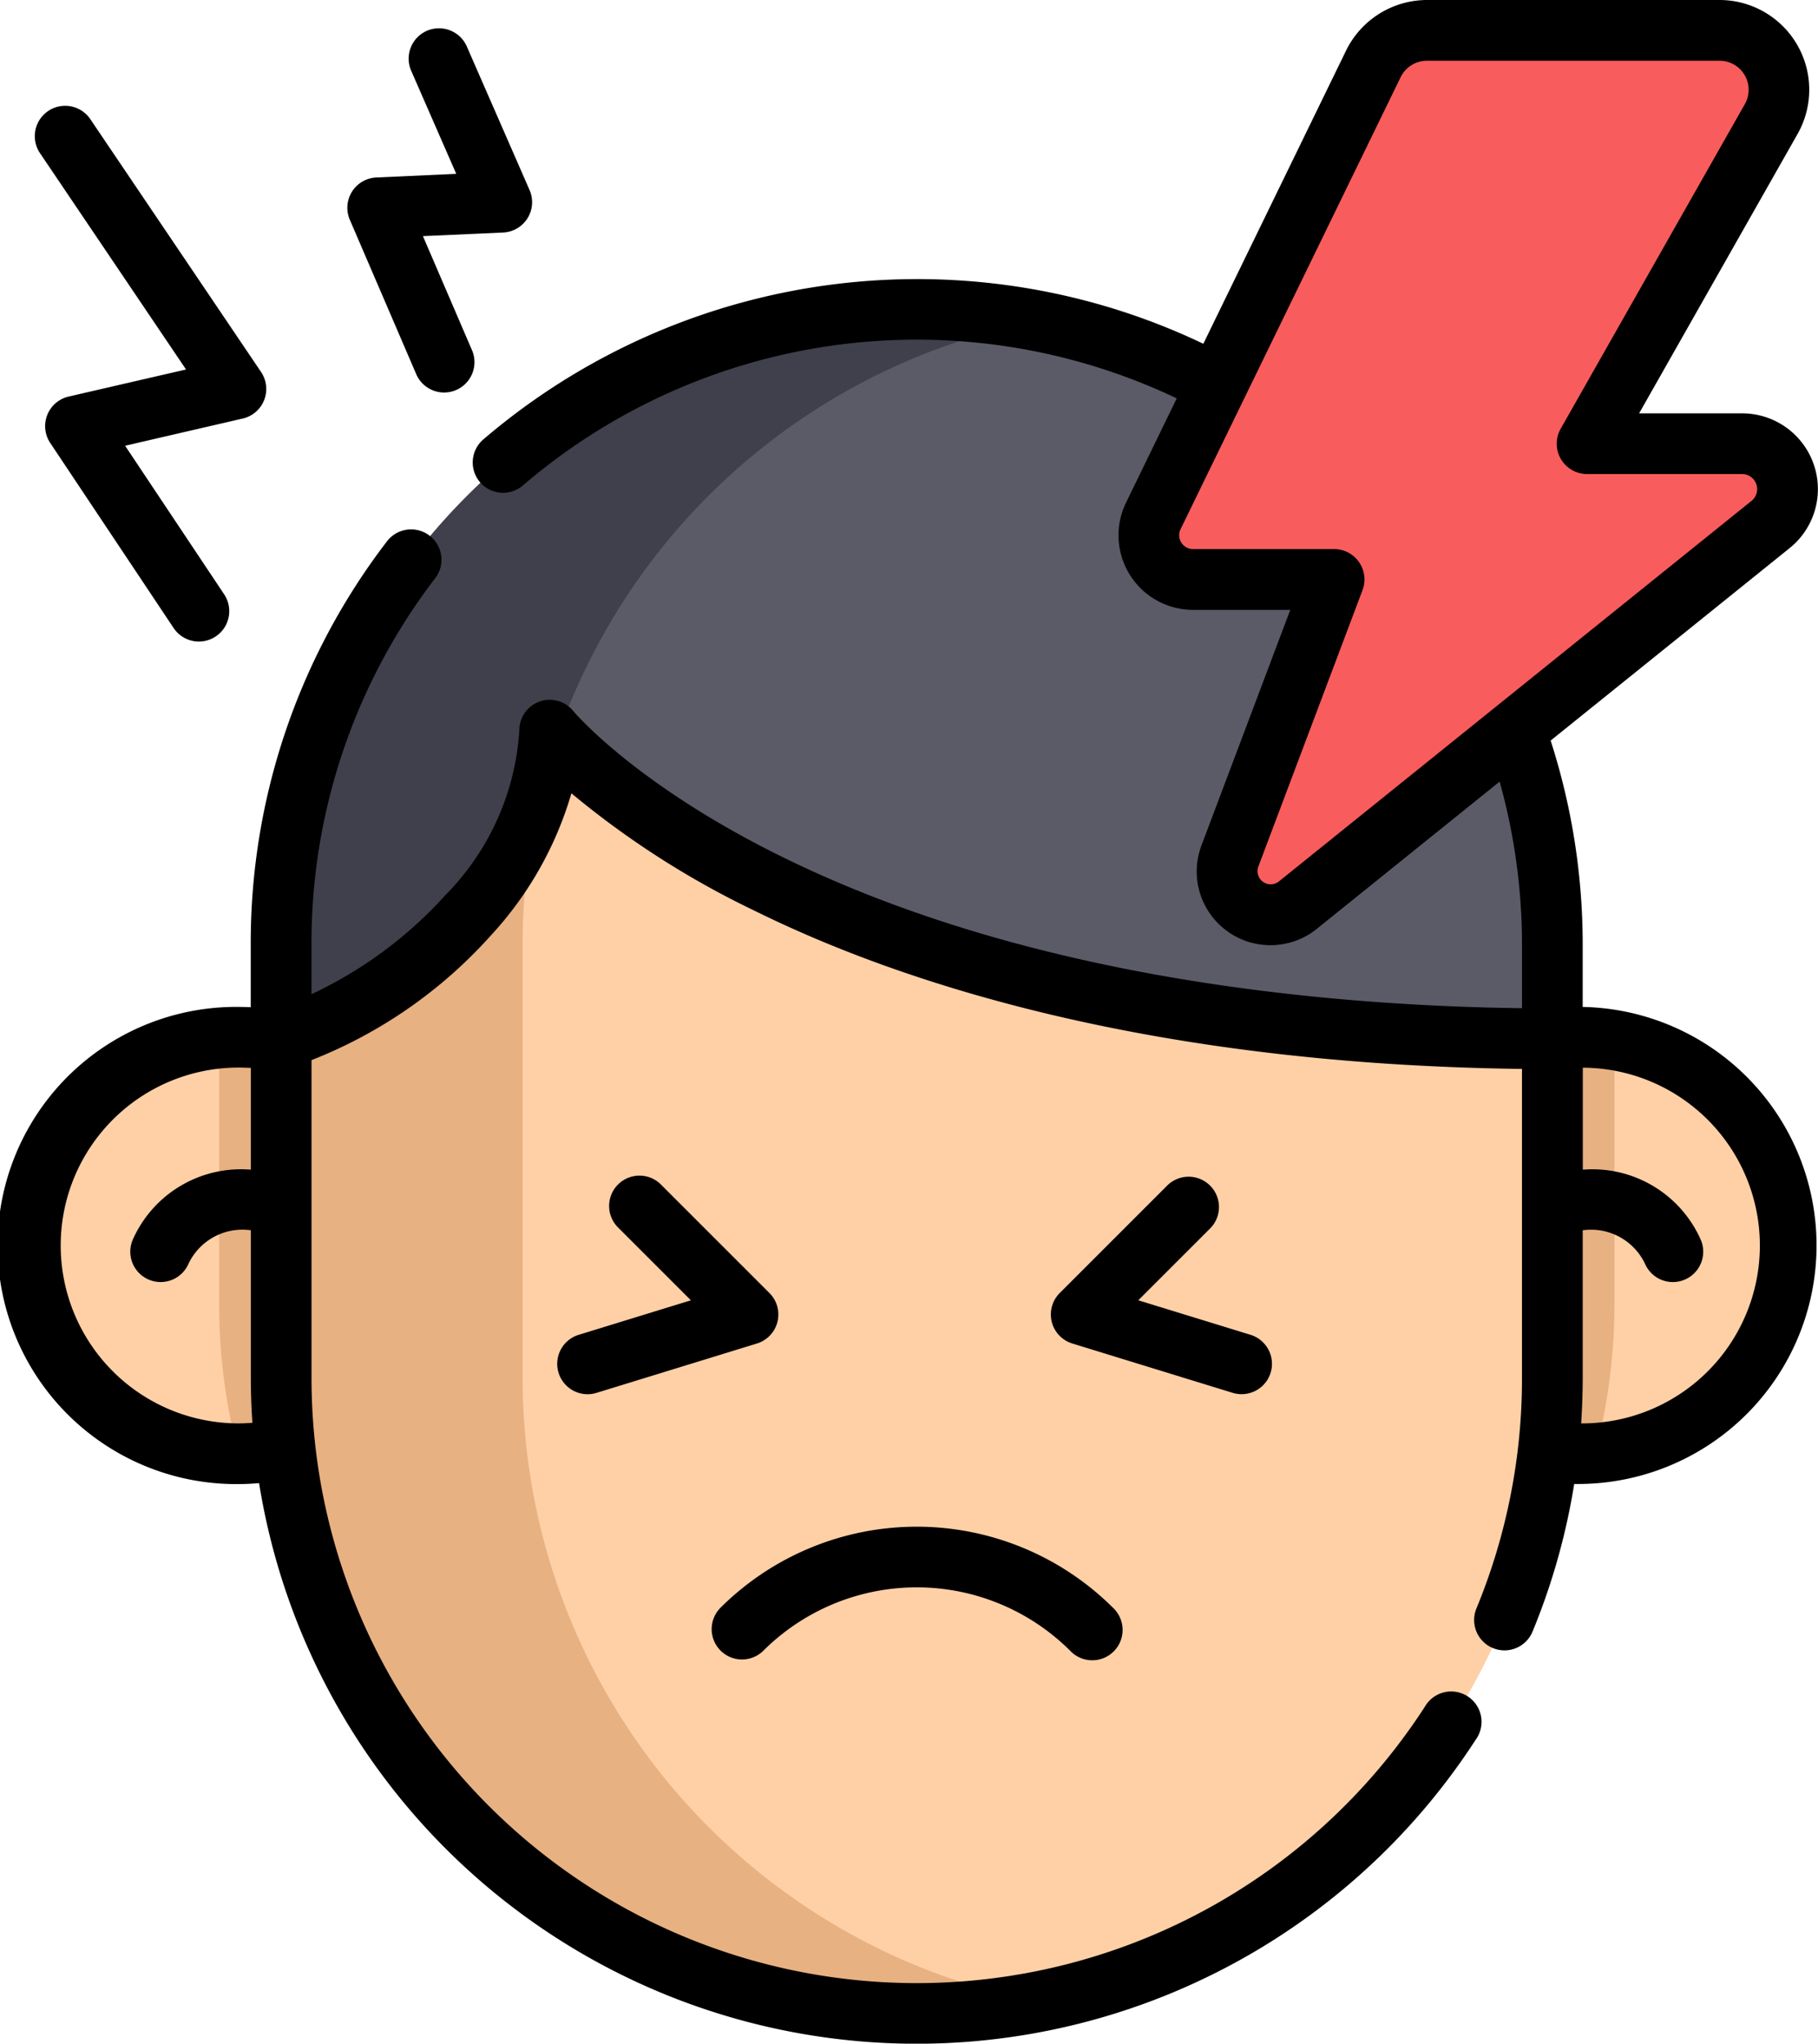
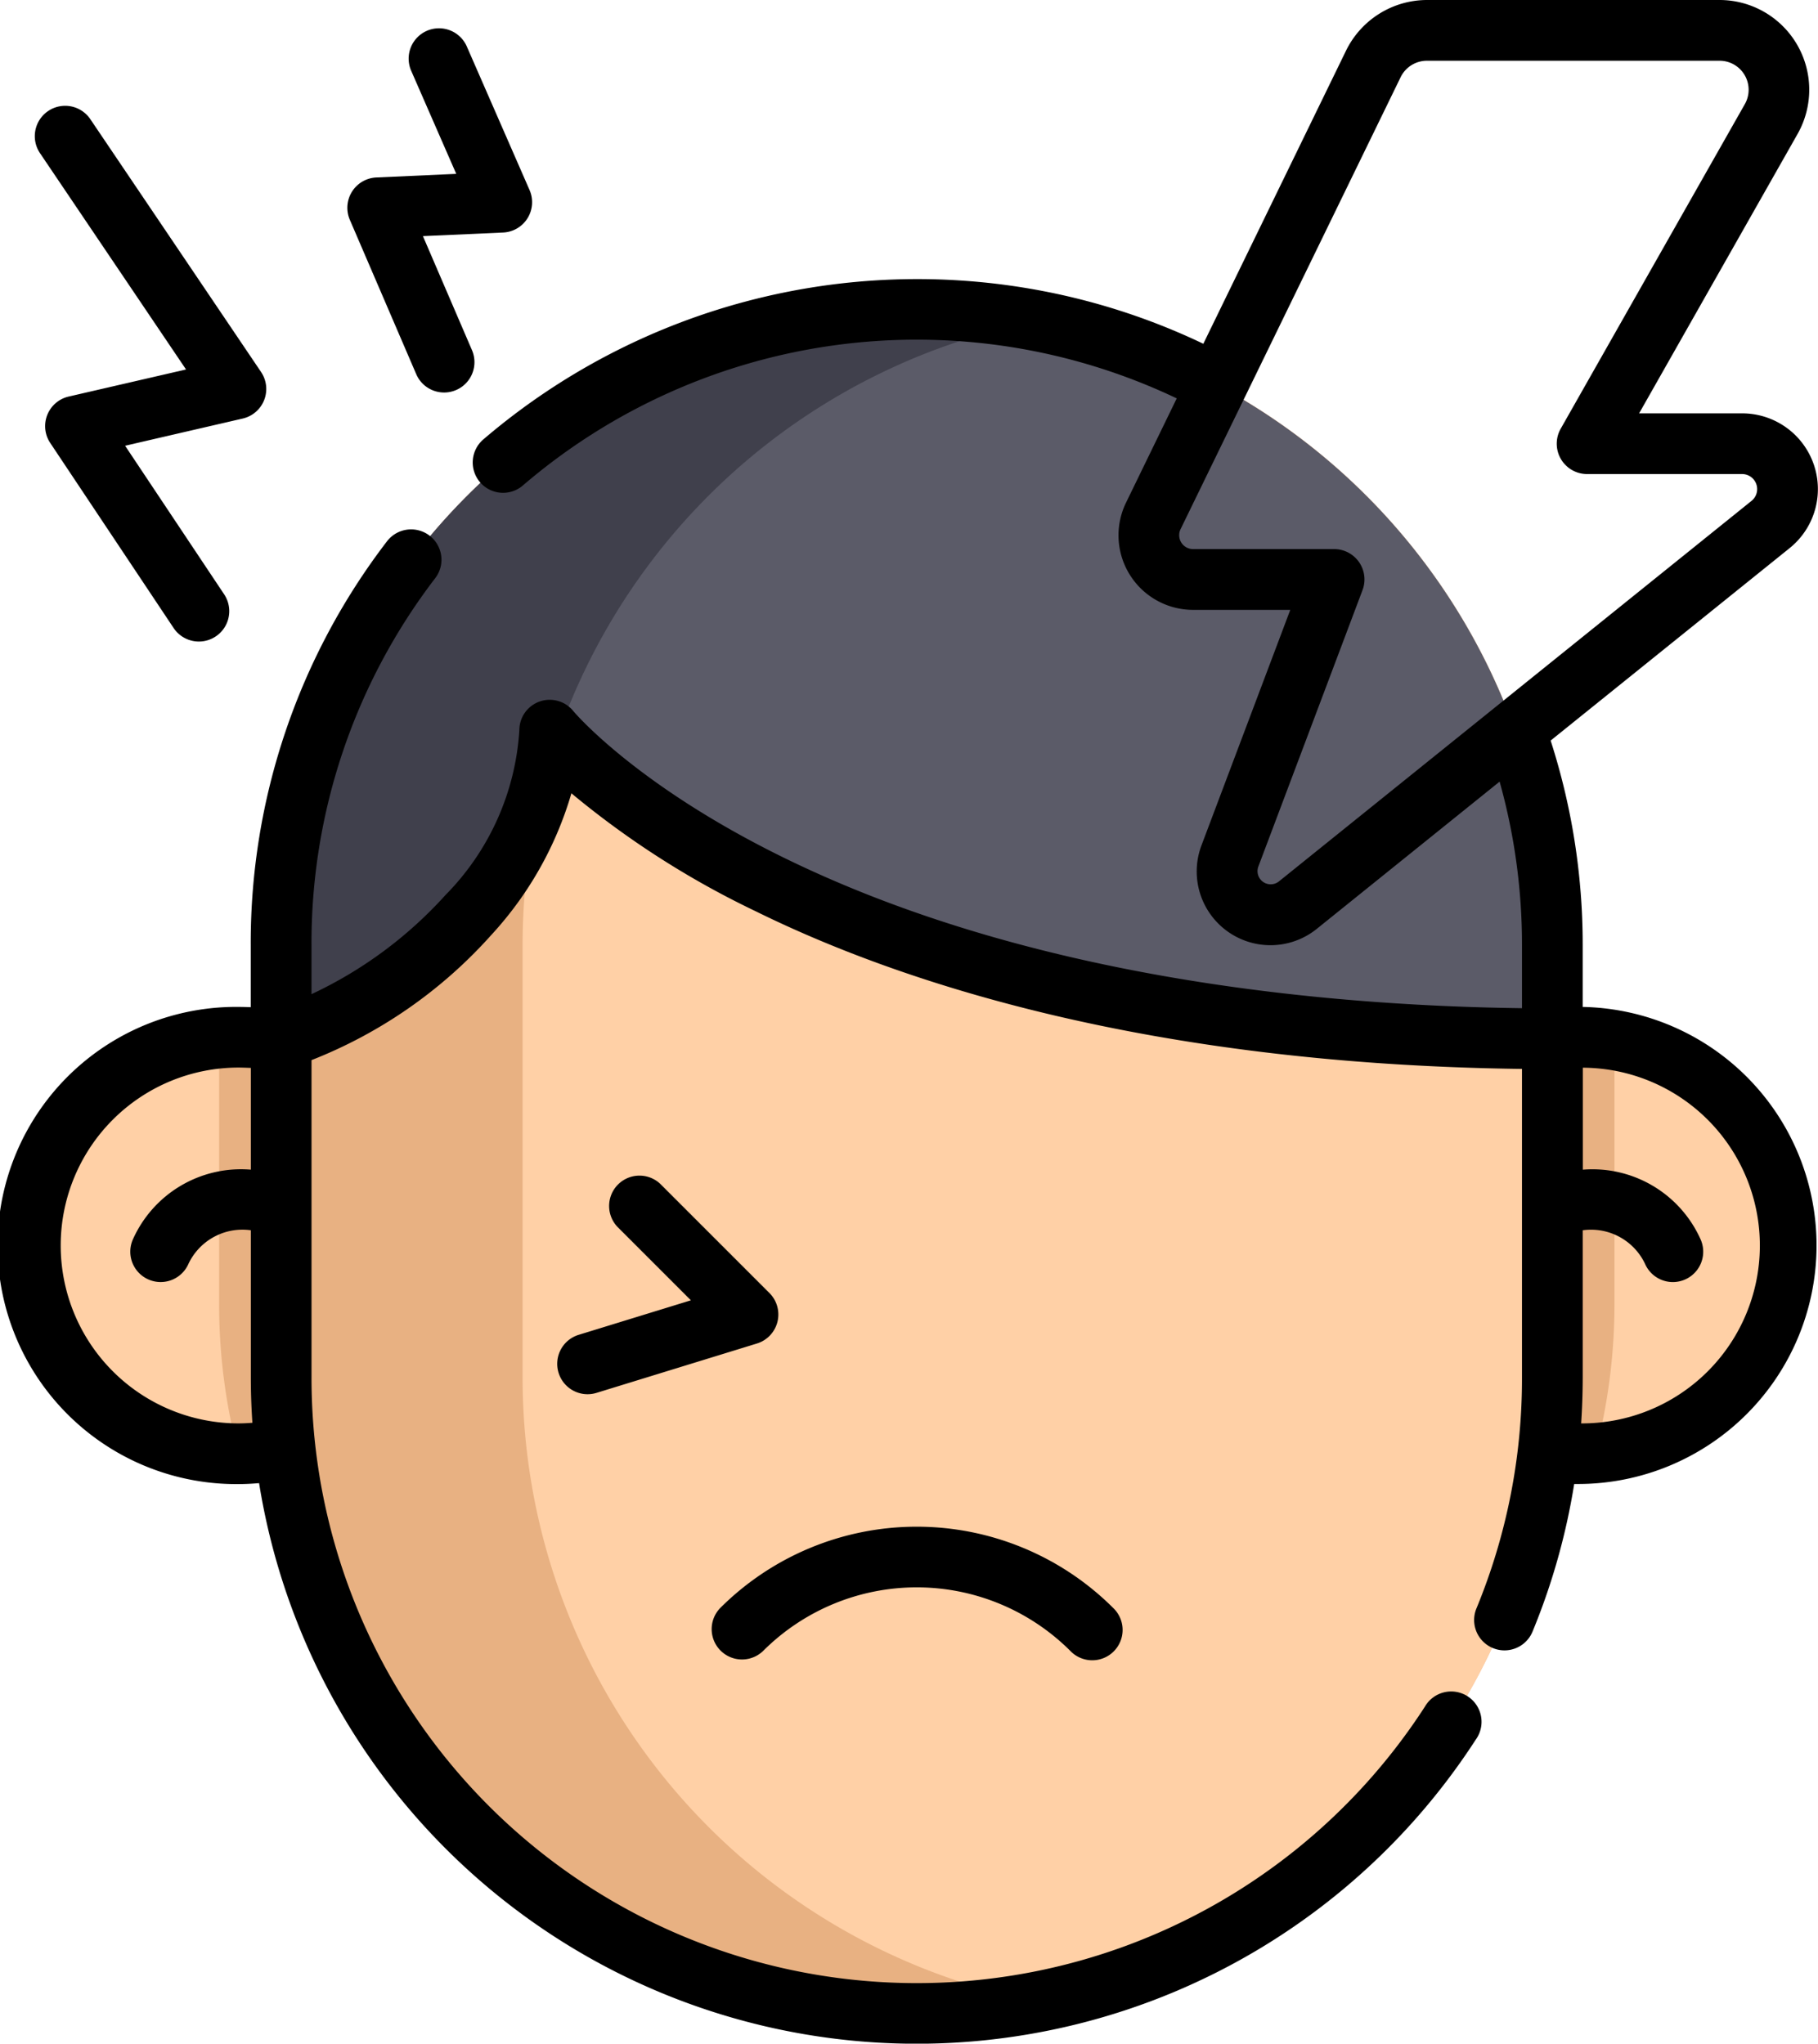
<svg xmlns="http://www.w3.org/2000/svg" id="headache" width="80.203" height="90.165" viewBox="0 0 80.203 90.165">
  <defs>
    <style>
            .cls-1{fill:#ffd0a6}.cls-2{fill:#e8b182}.cls-3{fill:#5b5b68}.cls-4{fill:#40404c}.cls-5{fill:#f95c5c}
        </style>
  </defs>
  <g id="Group_17" data-name="Group 17" transform="translate(1.34 1.339)">
    <path id="Path_132" d="M112.876 265.528a9.184 9.184 0 0 1-8.44 9.157c-.246.021-.5.031-.748.031a9.1 9.1 0 0 1-1.876-.192H46.471a9.094 9.094 0 0 1-1.876.192h-.006a9.186 9.186 0 0 1-.856-18.332 8.423 8.423 0 0 1 .863-.042 9.32 9.32 0 0 1 1.138.069h56.816a9.323 9.323 0 0 1 1.138-.069 9.188 9.188 0 0 1 9.188 9.186z" class="cls-1" data-name="Path 132" transform="translate(-35.407 -211.918)" />
    <path id="Path_133" d="M143.6 256.484v11.638a25.694 25.694 0 0 1-.85 6.565c-.246.021-.5.031-.748.031a9.1 9.1 0 0 1-1.876-.192H84.781a9.092 9.092 0 0 1-1.876.192H82.9a25.745 25.745 0 0 1-.856-6.6v-11.732a8.415 8.415 0 0 1 .863-.042 9.32 9.32 0 0 1 1.138.069h56.815a9.323 9.323 0 0 1 1.138-.069 9.109 9.109 0 0 1 1.602.14z" class="cls-2" data-name="Path 133" transform="translate(-73.717 -211.92)" />
    <path id="Path_134" d="M153.458 104.509V123.6a28.039 28.039 0 0 1-56.079 0v-19.09a28.039 28.039 0 1 1 56.079 0z" class="cls-2" data-name="Path 134" transform="translate(-86.316 -64.157)" />
    <path id="Path_135" d="M202.466 106.836v19.095a28.048 28.048 0 0 1-22.714 27.533 28.048 28.048 0 0 1-22.714-27.533v-19.095A28.05 28.05 0 0 1 179.751 79.3a28.052 28.052 0 0 1 22.714 27.535z" class="cls-1" data-name="Path 135" transform="translate(-135.323 -66.483)" />
    <path id="Path_136" d="M153.461 104.509v4.14c-33.2-.042-44.23-13.618-44.23-13.618 0 5.639-5.639 11.59-11.849 13.618v-4.14a28.039 28.039 0 1 1 56.079 0z" class="cls-3" data-name="Path 136" transform="translate(-86.318 -64.156)" />
    <path id="Path_137" d="M130.739 76.974a28.093 28.093 0 0 0-21.2 18.412 6.715 6.715 0 0 1-.317-.355c0 5.639-5.639 11.59-11.849 13.618v-4.14a28.062 28.062 0 0 1 33.364-27.535z" class="cls-4" data-name="Path 137" transform="translate(-86.312 -64.156)" />
-     <path id="Path_138" d="M321.7 8.973l-9.71 19.946a1.951 1.951 0 0 0 1.755 2.805h6.223l-4.598 12.195a1.92 1.92 0 0 0 3 2.172L339.219 29.3a2 2 0 0 0-1.257-3.564h-6.838l8.124-14.324A2.62 2.62 0 0 0 336.97 7.5h-12.917a2.62 2.62 0 0 0-2.353 1.473z" class="cls-5" data-name="Path 138" transform="translate(-262.448 -7.5)" />
  </g>
  <g id="Group_18" data-name="Group 18">
    <path id="Path_139" d="M97.721 44.428v-2.735a29.3 29.3 0 0 0-1.414-9.019l10.543-8.491a3.342 3.342 0 0 0-2.1-5.946h-4.54l6.99-12.325A3.959 3.959 0 0 0 103.761 0H90.844a3.983 3.983 0 0 0-3.559 2.226l-6.3 12.941a29.135 29.135 0 0 0-7.064-2.324A29.435 29.435 0 0 0 49.23 19.38a1.339 1.339 0 1 0 1.743 2.033 26.682 26.682 0 0 1 28.839-3.836l-2.237 4.6a3.29 3.29 0 0 0 2.958 4.73h4.288l-3.913 10.379A3.254 3.254 0 0 0 86 40.973l8.056-6.488a26.671 26.671 0 0 1 .987 7.207v2.789c-9.173-.119-21.81-1.41-32.443-6.581-6.647-3.234-9.387-6.5-9.411-6.531a1.339 1.339 0 0 0-2.378.844 11.352 11.352 0 0 1-3.255 7.271 18.537 18.537 0 0 1-5.915 4.378v-2.17A26.458 26.458 0 0 1 47.1 25.508a1.339 1.339 0 1 0-2.129-1.625 29.115 29.115 0 0 0-6.011 17.81v2.744a17.438 17.438 0 0 0-.538-.013 10.527 10.527 0 1 0 0 21.053c.3 0 .605-.016.907-.042A29.379 29.379 0 0 0 93 76.757a1.339 1.339 0 1 0-2.242-1.457 26.7 26.7 0 0 1-49.116-14.513V46.772a20.837 20.837 0 0 0 7.912-5.5A15.706 15.706 0 0 0 53.107 35a38.942 38.942 0 0 0 8.12 5.2c6.264 3.09 17.173 6.752 33.816 6.96v13.627a26.544 26.544 0 0 1-2 10.154 1.339 1.339 0 1 0 2.476 1.019 29.118 29.118 0 0 0 1.827-6.487h.172a10.525 10.525 0 0 0 .2-21.048zm-13.4-5.541a.581.581 0 0 1-.908-.657l4.595-12.194a1.339 1.339 0 0 0-1.253-1.811h-6.222a.612.612 0 0 1-.551-.88L89.692 3.4a1.289 1.289 0 0 1 1.152-.72h12.917a1.281 1.281 0 0 1 1.114 1.913l-8.124 14.322a1.339 1.339 0 0 0 1.165 2h6.838a.665.665 0 0 1 .417 1.182zM38.427 62.8a7.849 7.849 0 1 1 0-15.7c.1 0 .3.006.538.015v4.49a5.224 5.224 0 0 0-5.207 3.085 1.339 1.339 0 1 0 2.456 1.068 2.637 2.637 0 0 1 2.751-1.48v6.508c0 .667.024 1.329.069 1.986a7.681 7.681 0 0 1-.607.028zm59.226 0q.067-1 .069-2.008v-6.513a2.636 2.636 0 0 1 2.749 1.48 1.339 1.339 0 0 0 2.456-1.068 5.224 5.224 0 0 0-5.2-3.085v-4.5a7.846 7.846 0 0 1-.074 15.694z" data-name="Path 139" transform="translate(-27.899)" />
    <path id="Path_140" d="M205.992 382.778a9.587 9.587 0 0 1 13.544 0 1.339 1.339 0 1 0 1.893-1.893 12.268 12.268 0 0 0-17.331 0 1.339 1.339 0 0 0 1.894 1.893z" data-name="Path 140" transform="translate(-172.321 -309.944)" />
    <path id="Path_141" d="M165.661 299.356a1.338 1.338 0 0 0 1.673.886l7.077-2.178a1.339 1.339 0 0 0 .553-2.227l-4.763-4.763a1.339 1.339 0 1 0-1.893 1.893l3.191 3.191-4.951 1.523a1.339 1.339 0 0 0-.887 1.675z" data-name="Path 141" transform="translate(-141.019 -238.789)" />
-     <path id="Path_142" d="M295.995 300.3a1.339 1.339 0 0 0 .393-2.619l-4.951-1.523 3.191-3.191a1.339 1.339 0 0 0-1.893-1.893l-4.763 4.763a1.339 1.339 0 0 0 .553 2.227l7.077 2.178a1.342 1.342 0 0 0 .393.058z" data-name="Path 142" transform="translate(-241.22 -238.79)" />
    <path id="Path_143" d="M43.172 37.781l-5.178 1.195a1.339 1.339 0 0 0-.813 2.047l5.444 8.166a1.339 1.339 0 0 0 2.228-1.489l-4.369-6.554 5.189-1.2a1.339 1.339 0 0 0 .809-2.054L38.95 26.738a1.339 1.339 0 1 0-2.22 1.5z" data-name="Path 143" transform="translate(-34.965 -21.48)" />
    <path id="Path_144" d="M116.771 22.277a1.339 1.339 0 1 0 2.46-1.058l-2.159-5.019 3.537-.159a1.339 1.339 0 0 0 1.167-1.874l-2.764-6.325a1.339 1.339 0 1 0-2.454 1.072l1.984 4.539-3.525.159a1.339 1.339 0 0 0-1.17 1.867z" data-name="Path 144" transform="translate(-98.414 -5.782)" />
  </g>
</svg>